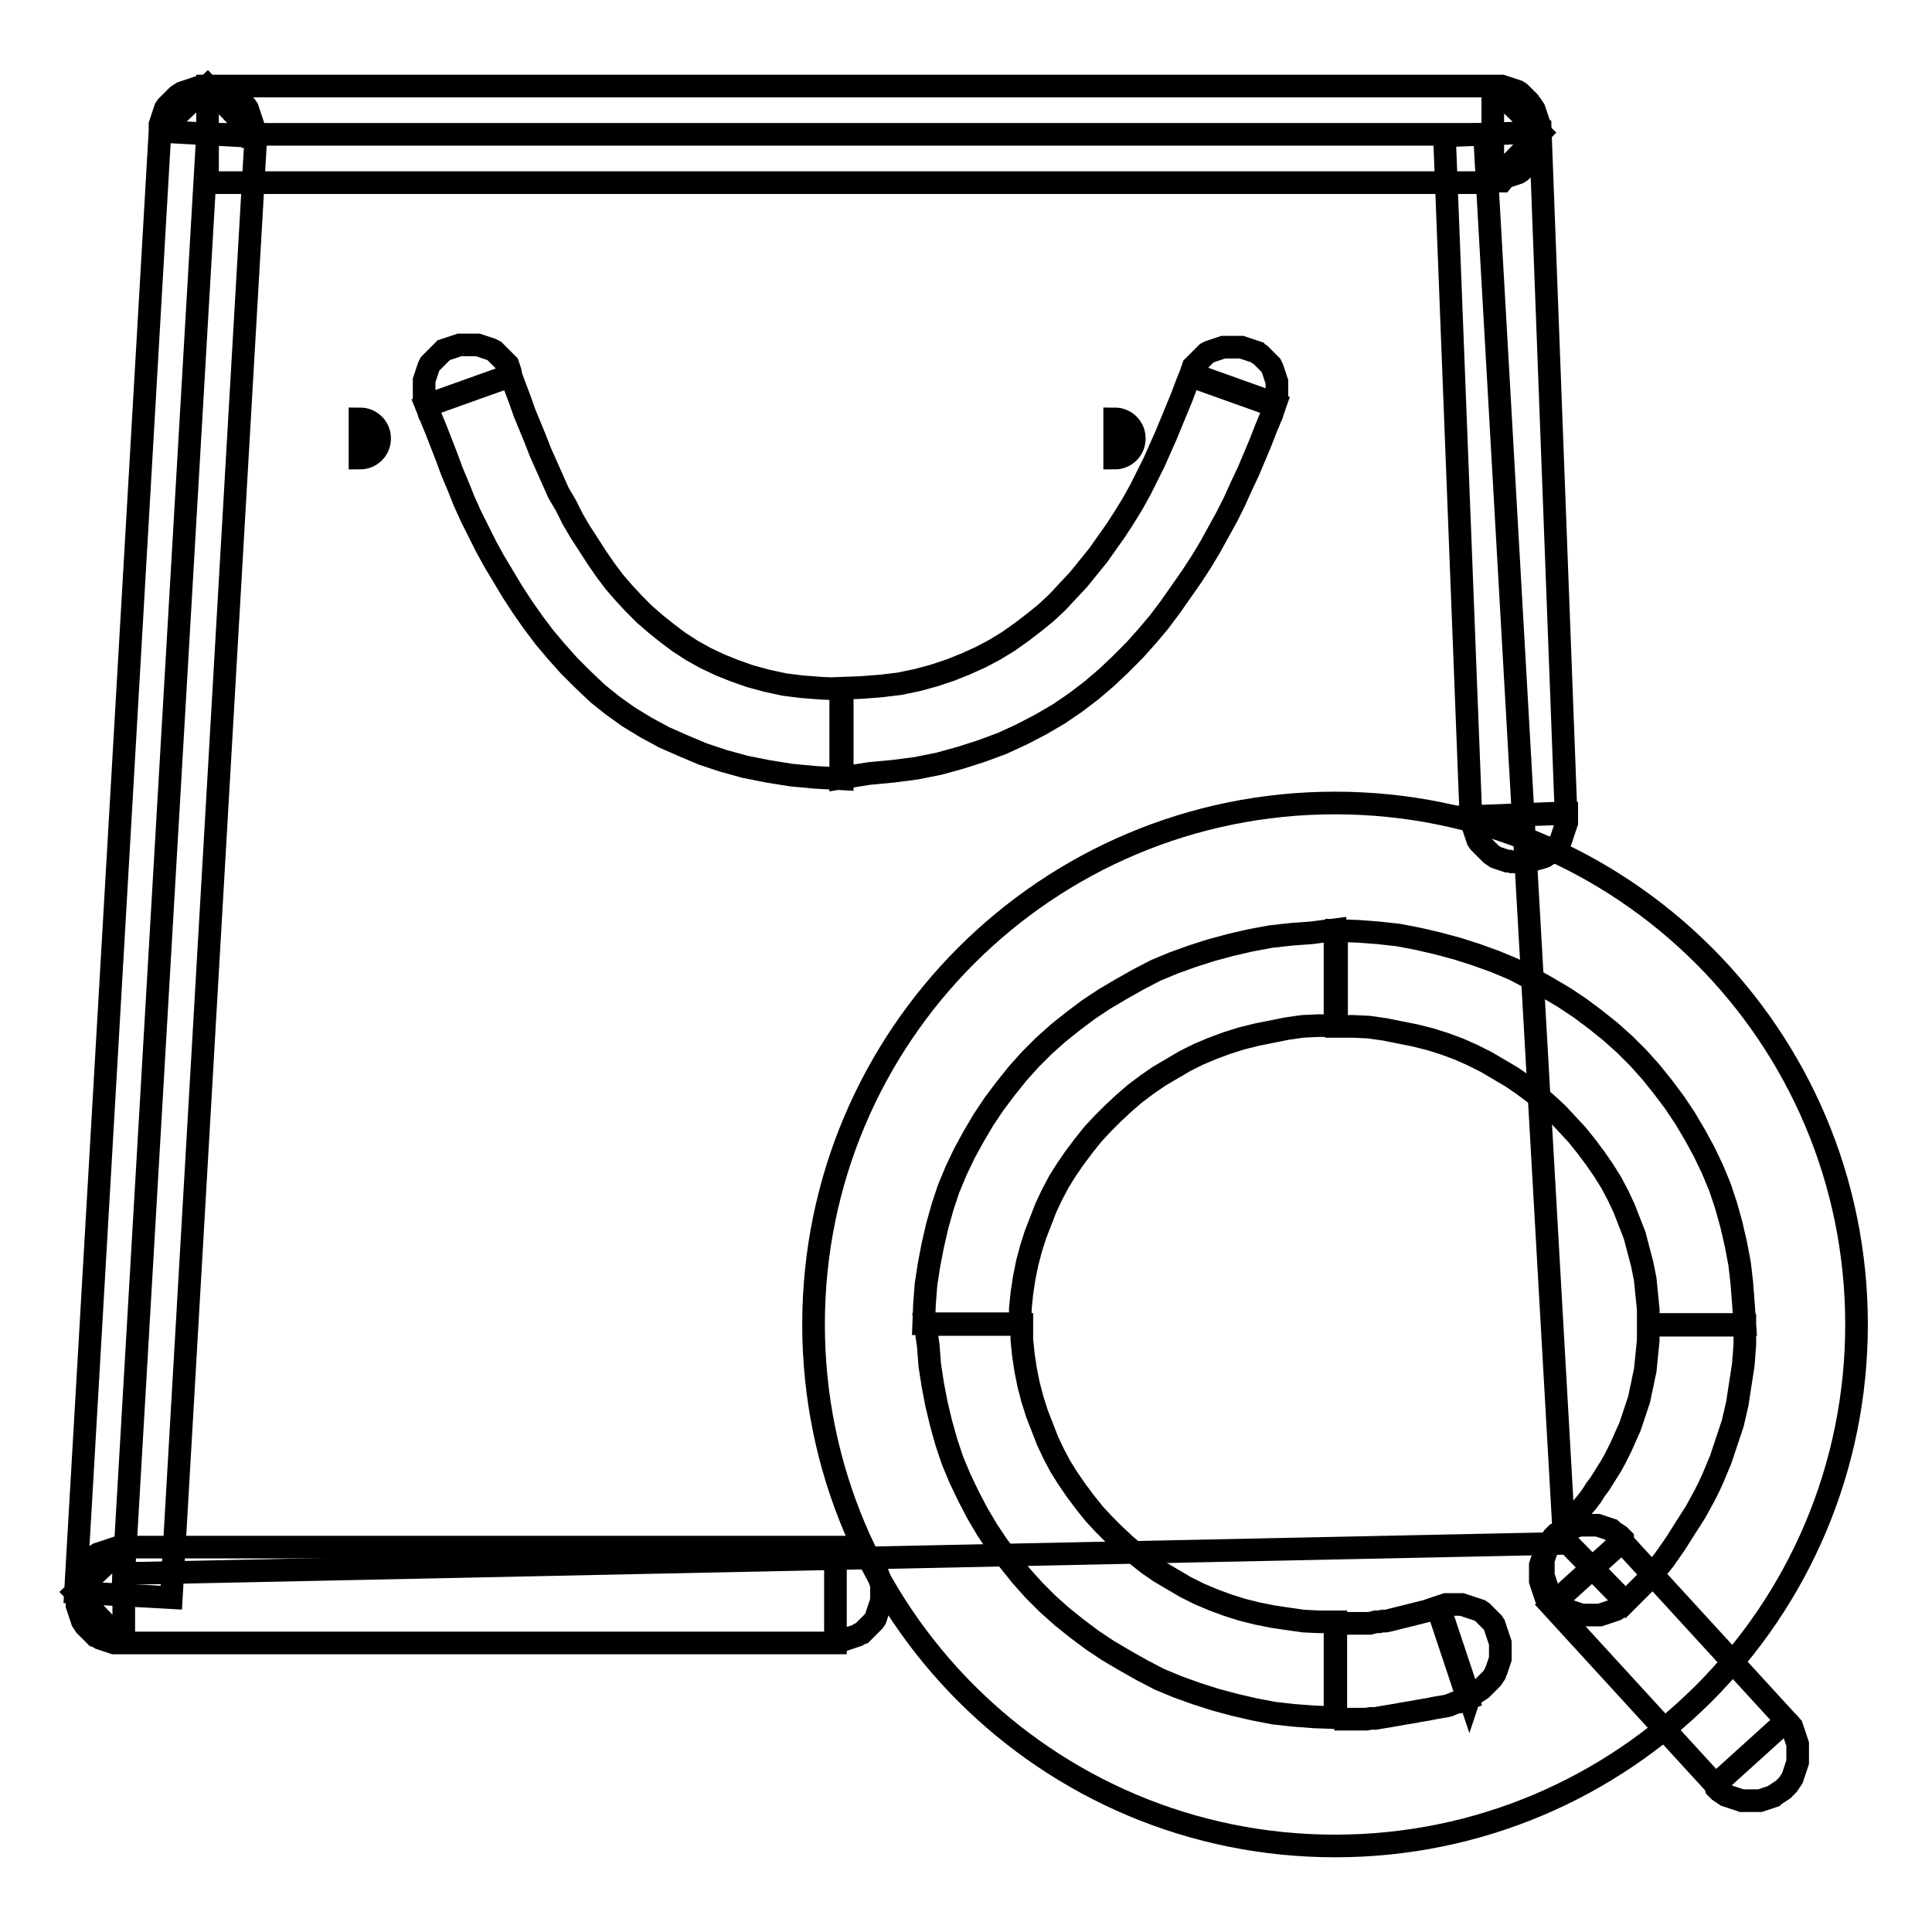
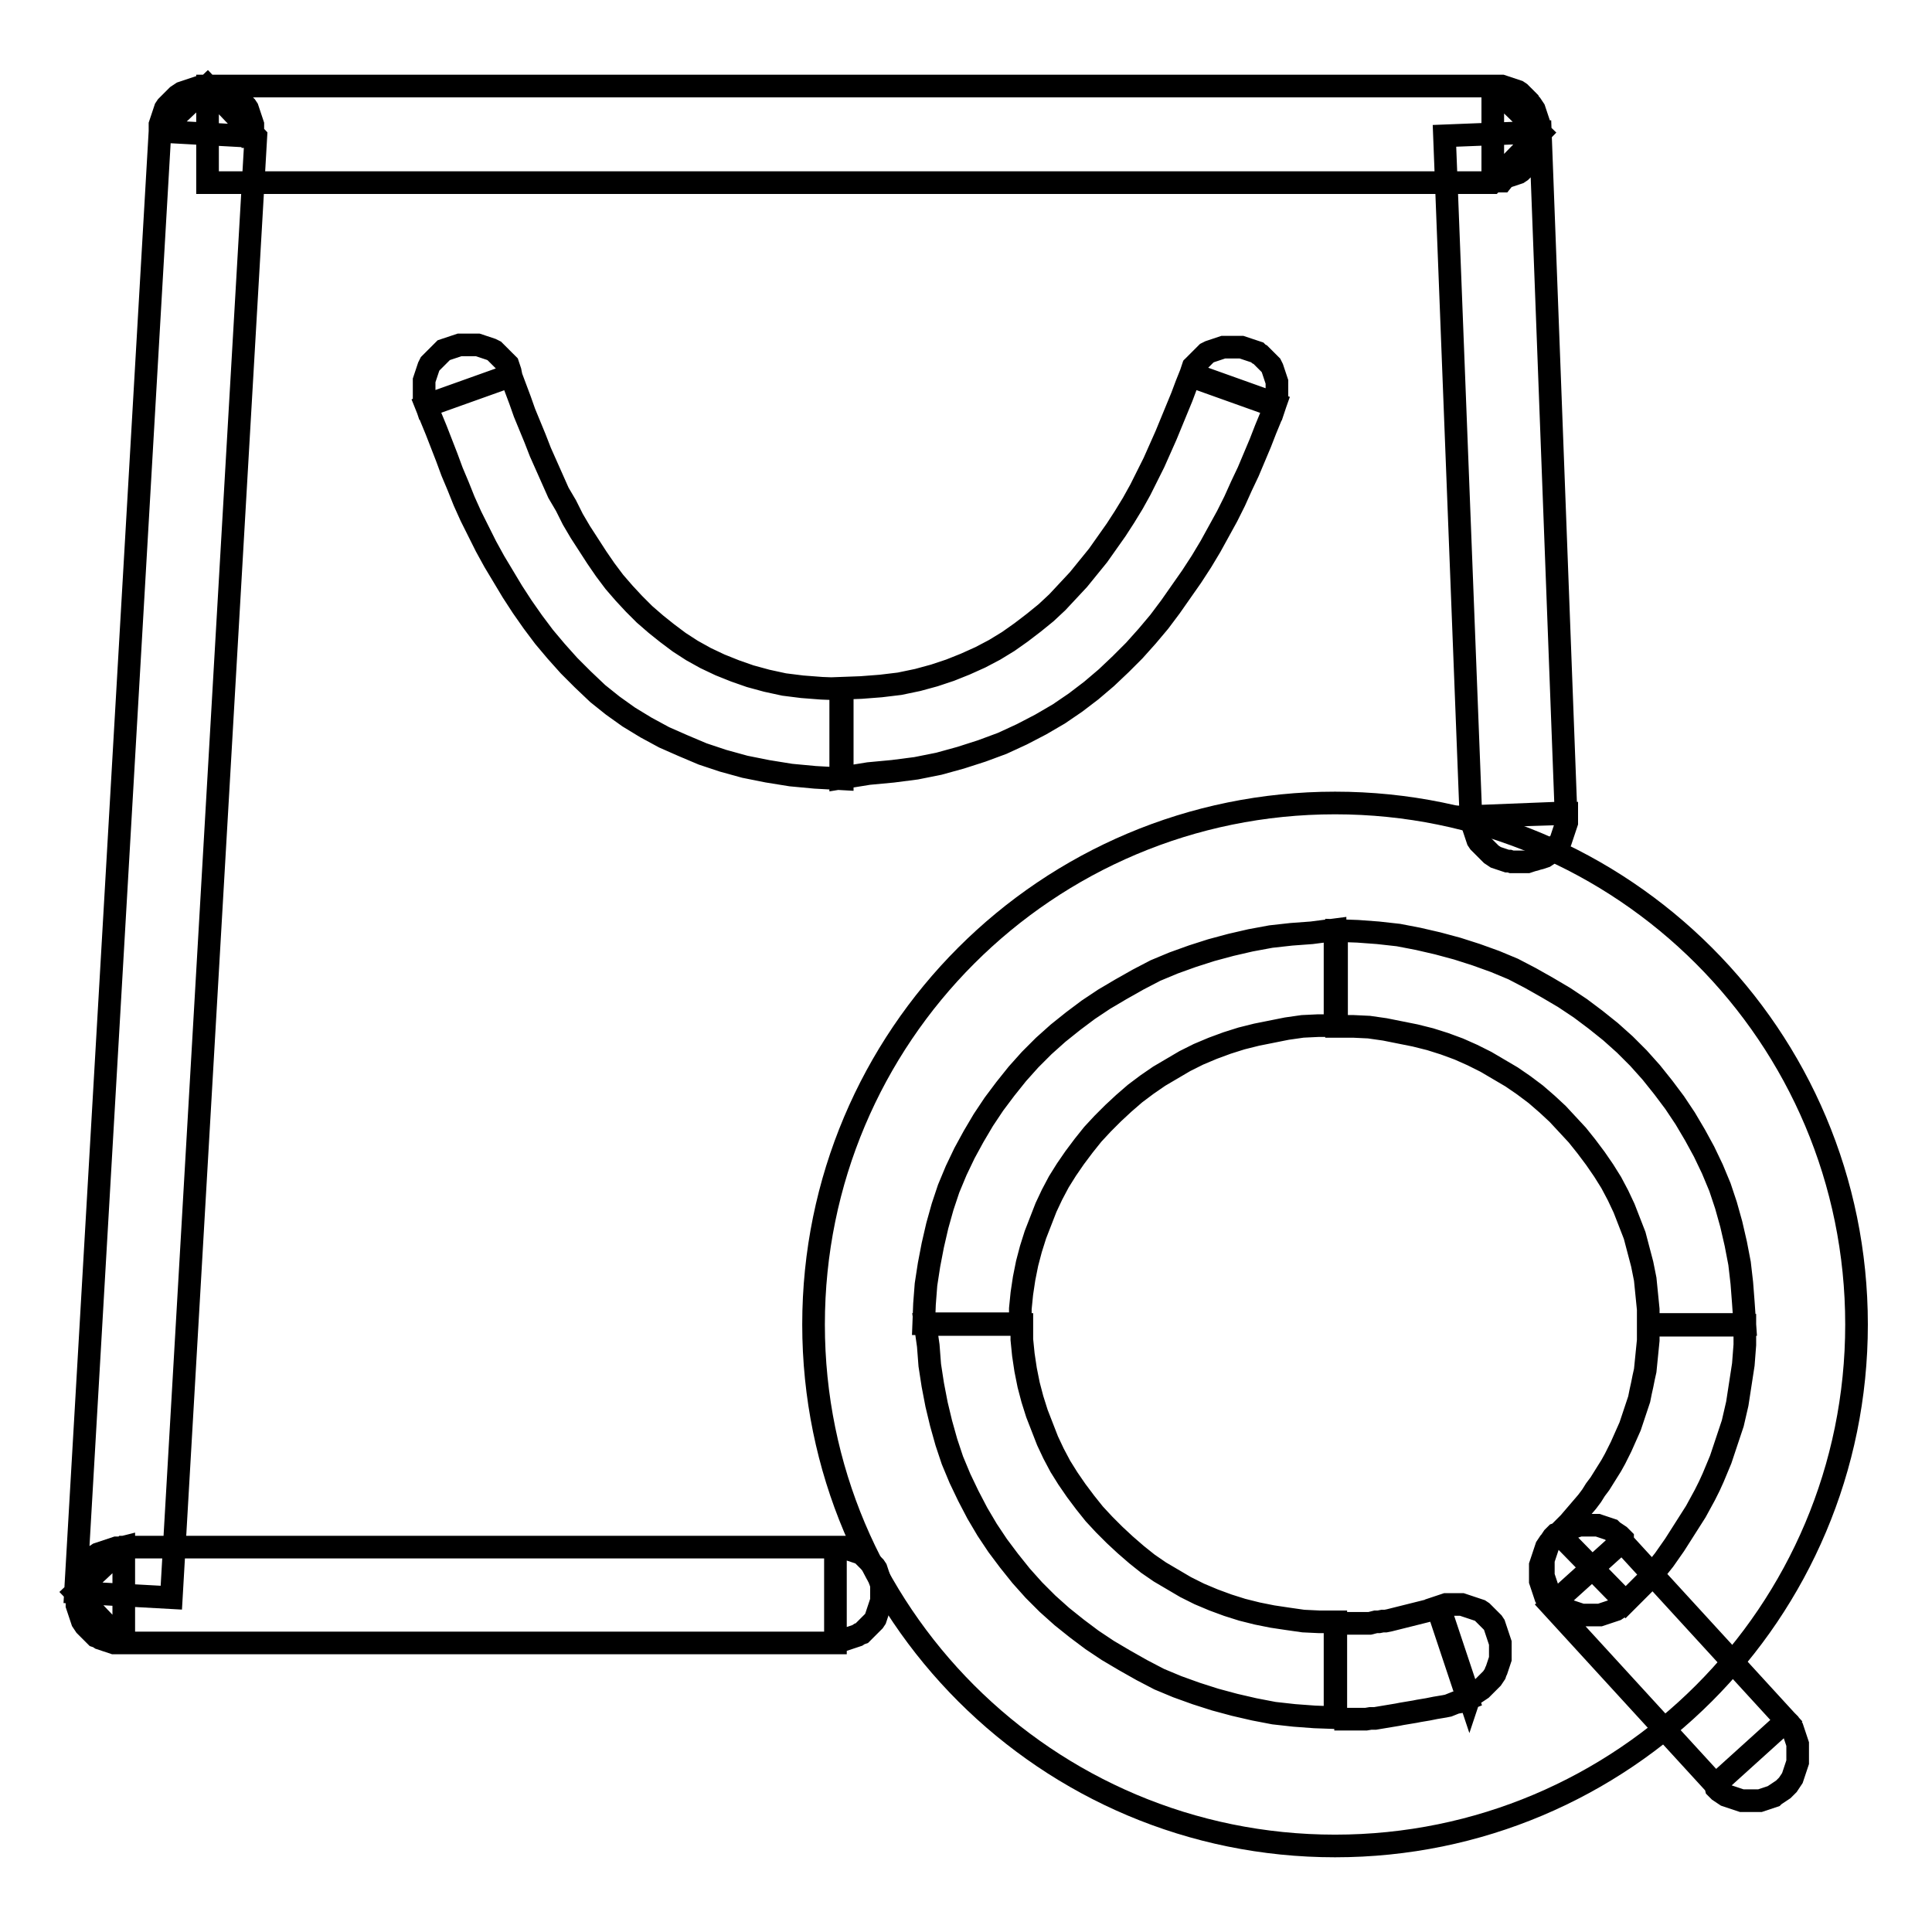
<svg xmlns="http://www.w3.org/2000/svg" version="1.1" x="0px" y="0px" viewBox="0 0 256 256" enable-background="new 0 0 256 256" xml:space="preserve">
  <g>
    <g>
      <path stroke-width="3" fill-opacity="0" stroke="#000000" d="M110.7,217.7V205h0.3l0.3,0l0.3,0l0.3,0.1l0.3,0.1l0.3,0.1l0.3,0.1l0.3,0.1l0.3,0.1l0.3,0.1l0.3,0.1l0.3,0.2l0.2,0.2l0.2,0.2l0.2,0.2l0.2,0.2l0.2,0.2l0.2,0.2l0.2,0.2l0.2,0.2l0.2,0.3l0.1,0.3l0.1,0.3l0.1,0.3l0.1,0.3l0.1,0.3l0.1,0.3l0.1,0.3l0,0.3l0,0.3l0,0.3v0.3v0.3l0,0.3l0,0.3l-0.1,0.3l-0.1,0.3l-0.1,0.3l-0.1,0.3l-0.1,0.3l-0.1,0.3l-0.1,0.3l-0.1,0.3l-0.2,0.3l-0.2,0.2l-0.2,0.2l-0.2,0.2l-0.2,0.2l-0.2,0.2l-0.2,0.2l-0.2,0.2l-0.2,0.2l-0.3,0.1l-0.3,0.2l-0.3,0.1l-0.3,0.1l-0.3,0.1l-0.3,0.1l-0.3,0.1l-0.3,0.1l-0.3,0l-0.3,0l-0.3,0L110.7,217.7L110.7,217.7z M10,211l6.4-6h94.3v12.7H16.4L10,211z M16.4,205v12.7H16l-0.3,0l-0.3,0l-0.3,0l-0.3-0.1l-0.3-0.1l-0.3-0.1l-0.3-0.1l-0.3-0.1l-0.3-0.1l-0.3-0.2l-0.3-0.1l-0.2-0.2l-0.2-0.2l-0.2-0.2l-0.2-0.2l-0.2-0.2l-0.2-0.2l-0.2-0.2l-0.2-0.3l-0.2-0.3l-0.1-0.3l-0.1-0.3l-0.1-0.3l-0.1-0.3l-0.1-0.3l-0.1-0.3l-0.1-0.3l0-0.3l0-0.3l0-0.3v-0.3V211l0-0.3l0-0.3l0-0.3l0.1-0.3l0.1-0.3l0.1-0.3l0.1-0.3l0.1-0.3l0.1-0.3l0.1-0.3l0.2-0.3l0.2-0.2l0.2-0.2l0.2-0.2l0.2-0.2l0.2-0.2l0.2-0.2l0.2-0.2l0.2-0.2l0.3-0.2l0.3-0.1l0.3-0.1l0.3-0.1l0.3-0.1l0.3-0.1l0.3-0.1l0.3-0.1l0.3-0.1l0.3,0l0.3,0L16.4,205z M27.5,11.4l6.4,6.7L22.7,211.7L10,211L21.2,17.4L27.5,11.4z M33.9,18.1l-12.7-0.7l0-0.3l0-0.3l0-0.3l0.1-0.3l0.1-0.3l0.1-0.3l0.1-0.3l0.1-0.3l0.1-0.3l0.1-0.3l0.2-0.3l0.2-0.2l0.2-0.2l0.2-0.2l0.2-0.2l0.2-0.2l0.2-0.2l0.2-0.2l0.3-0.2l0.3-0.2l0.3-0.1l0.3-0.1l0.3-0.1l0.3-0.1l0.3-0.1l0.3-0.1l0.3-0.1l0.3,0l0.3,0l0.3,0h0.3h0.3l0.3,0l0.3,0l0.3,0l0.3,0.1l0.3,0.1l0.3,0.1l0.3,0.1l0.3,0.1l0.3,0.1l0.3,0.1l0.3,0.2l0.2,0.2l0.2,0.2l0.2,0.2l0.2,0.2l0.2,0.2l0.2,0.2l0.2,0.2l0.2,0.2l0.2,0.3l0.1,0.3l0.1,0.3l0.1,0.3l0.1,0.3l0.1,0.3l0.1,0.3l0.1,0.3l0,0.3l0,0.3l0,0.3v0.3V18.1z M204.1,17.6l-6.4,6.6H27.5V11.4h170.2L204.1,17.6z M197.8,24.1V11.4h0.3l0.3,0l0.3,0l0.3,0l0.3,0.1l0.3,0.1l0.3,0.1l0.3,0.1l0.3,0.1l0.3,0.1l0.3,0.1l0.3,0.2l0.2,0.2l0.2,0.2l0.2,0.2l0.2,0.2l0.2,0.2l0.2,0.2l0.1,0.2l0.2,0.2l0.2,0.3l0.2,0.3l0.1,0.3l0.1,0.3l0.1,0.3l0.1,0.3l0.1,0.3l0.1,0.3l0.1,0.3l0,0.3l0,0.3v0.3v0.3l0,0.3l0,0.3l0,0.3l-0.1,0.3l-0.1,0.3l-0.1,0.3l-0.1,0.3l-0.1,0.3l-0.1,0.3l-0.1,0.3l-0.2,0.3l-0.2,0.2l-0.2,0.2l-0.2,0.2l-0.2,0.2l-0.2,0.2l-0.2,0.2l-0.2,0.2l-0.2,0.2l-0.3,0.2l-0.3,0.1l-0.3,0.1l-0.3,0.1l-0.3,0.1l-0.3,0.1l-0.3,0.1L199,24l-0.3,0l-0.3,0l-0.3,0H197.8z M194.9,108.2L191.4,18l12.7-0.5l3.4,90.2L194.9,108.2z M194.9,108.2l12.7-0.4v0.3v0.3l0,0.3l0,0.3l-0.1,0.3l-0.1,0.3l-0.1,0.3l-0.1,0.3l-0.1,0.3l-0.1,0.3l-0.1,0.3l-0.1,0.3l-0.2,0.3l-0.2,0.2l-0.2,0.2l-0.2,0.2l-0.2,0.2l-0.2,0.2l-0.2,0.2l-0.2,0.2l-0.2,0.2l-0.3,0.2l-0.3,0.1l-0.3,0.1l-0.4,0.1l-0.3,0.1L203,114l-0.3,0.1l-0.3,0.1l-0.3,0l-0.3,0l-0.3,0h-0.3h-0.3l-0.3,0l-0.3,0l-0.3-0.1l-0.3,0l-0.3-0.1l-0.3-0.1l-0.3-0.1l-0.3-0.1l-0.3-0.1l-0.3-0.2l-0.3-0.2l-0.2-0.2l-0.2-0.2l-0.2-0.2l-0.2-0.2l-0.2-0.2l-0.2-0.2l-0.2-0.2l-0.2-0.2l-0.2-0.3l-0.1-0.3l-0.1-0.3l-0.1-0.3l-0.1-0.3l-0.1-0.3l-0.1-0.3l-0.1-0.3l0-0.3l0-0.3L194.9,108.2z" />
-       <path stroke-width="3" fill-opacity="0" stroke="#000000" d="M27.5,17.8h169.2l10.6,186.7l-190.9,4L27.5,17.8z" />
      <path stroke-width="3" fill-opacity="0" stroke="#000000" d="M168.9,53.8l-11.2-4l0.1-0.3l0.1-0.3l0.1-0.3l0.1-0.3l0.2-0.2l0.2-0.2l0.2-0.2l0.2-0.2l0.2-0.2l0.2-0.2l0.2-0.2l0.2-0.2l0.2-0.2l0.2-0.1l0.2-0.1l0.3-0.1l0.3-0.1l0.3-0.1l0.3-0.1l0.3-0.1l0.3-0.1l0.3,0l0.3,0l0.3,0h0.3h0.3l0.3,0l0.3,0l0.3,0l0.3,0.1l0.3,0.1l0.3,0.1l0.3,0.1l0.3,0.1l0.3,0.1l0.3,0.1l0.2,0.2L167,47l0.2,0.2l0.2,0.2l0.2,0.2l0.2,0.2l0.2,0.2l0.2,0.2l0.2,0.2l0.1,0.2l0.1,0.2l0.1,0.3l0.1,0.3l0.1,0.3l0.1,0.3l0.1,0.3l0.1,0.3l0,0.3l0,0.3l0,0.3v0.3V52l0,0.3l0,0.3l0,0.3l-0.1,0.3l-0.1,0.3L168.9,53.8z M111.4,103.1V91.2l0,0l2.7-0.1l2.6-0.2l2.5-0.3l2.4-0.5l2.2-0.6l2.1-0.7l2-0.8l2-0.9l1.9-1l1.8-1.1l1.7-1.2l1.7-1.3l1.6-1.3l1.5-1.4l1.4-1.5l1.4-1.5l1.3-1.6l1.3-1.6l1.2-1.7l1.2-1.7l1.1-1.7l1.1-1.8l1-1.8l0.9-1.8l0.9-1.8l0.8-1.8l0.8-1.8l0.7-1.7l0.7-1.7l0.7-1.7l0.6-1.6l0.6-1.5l11.2,4l-0.6,1.7l-0.7,1.7l-0.7,1.8l-0.8,1.9l-0.8,1.9l-0.9,1.9l-0.9,2l-1,2l-1.1,2l-1.1,2l-1.2,2l-1.3,2l-1.4,2l-1.4,2l-1.5,2l-1.6,1.9l-1.7,1.9l-1.8,1.8l-1.9,1.8l-2,1.7l-2.1,1.6l-2.2,1.5l-2.4,1.4l-2.5,1.3l-2.6,1.2l-2.7,1l-2.8,0.9l-2.9,0.8l-3,0.6l-3.1,0.4l-3.2,0.3L111.4,103.1L111.4,103.1z M56.5,53.8l11.2-4l0.6,1.6l0.6,1.6l0.6,1.7l0.7,1.7l0.7,1.7l0.7,1.8l0.8,1.8l0.8,1.8l0.8,1.8L75,67l0.9,1.8l1,1.7l1.1,1.7l1.1,1.7l1.1,1.6l1.2,1.6l1.3,1.5L84,80l1.4,1.4l1.5,1.3l1.5,1.2l1.6,1.2l1.7,1.1l1.8,1l1.9,0.9l2,0.8l2,0.7l2.2,0.6l2.3,0.5l2.4,0.3l2.6,0.2l2.7,0.1v11.9L108,103l-3.2-0.3l-3.1-0.5l-3-0.6l-2.9-0.8l-2.7-0.9l-2.6-1.1L88,97.7l-2.4-1.3l-2.3-1.4l-2.1-1.5l-2-1.6L77.2,90l-1.8-1.8l-1.7-1.9l-1.6-1.9l-1.5-2l-1.4-2l-1.3-2l-1.2-2l-1.2-2l-1.1-2l-1-2l-1-2l-0.9-2l-0.8-2l-0.8-1.9l-0.7-1.9l-0.7-1.8l-0.7-1.8l-0.7-1.7L56.5,53.8z M67.7,49.7l-11.2,4l-0.1-0.3l-0.1-0.3l-0.1-0.3l0-0.3l0-0.3l0-0.3v-0.3v-0.3l0-0.3l0-0.3l0-0.3l0.1-0.3l0.1-0.3l0.1-0.3l0.1-0.3l0.1-0.3l0.1-0.3l0.1-0.2l0.1-0.2l0.2-0.2l0.2-0.2l0.2-0.2l0.2-0.2l0.2-0.2l0.2-0.2l0.2-0.2l0.2-0.2l0.2-0.2l0.3-0.1l0.3-0.1l0.3-0.1l0.3-0.1l0.3-0.1l0.3-0.1l0.3-0.1l0.3,0l0.3,0l0.3,0h0.3h0.3l0.3,0l0.3,0l0.3,0l0.3,0.1l0.3,0.1l0.3,0.1l0.3,0.1l0.3,0.1l0.3,0.1l0.2,0.1l0.2,0.1l0.2,0.2l0.2,0.2l0.2,0.2l0.2,0.2l0.2,0.2l0.2,0.2l0.2,0.2l0.2,0.2l0.2,0.2l0.1,0.3l0.1,0.3l0.1,0.3L67.7,49.7z" />
-       <path stroke-width="3" fill-opacity="0" stroke="#000000" d="M47.7,55.5c1.4,0,2.6,1.1,2.6,2.6s-1.2,2.6-2.6,2.6V55.5z" />
-       <path stroke-width="3" fill-opacity="0" stroke="#000000" d="M147.7,55.5c1.4,0,2.6,1.1,2.6,2.6s-1.2,2.6-2.6,2.6V55.5z" />
      <path stroke-width="3" fill-opacity="0" stroke="#000000" d="M107.8,175.5c0,38.2,30.9,69.1,69.1,69.1c38.2,0,69.1-30.9,69.1-69.1c0-38.2-30.9-69.1-69.1-69.1C138.7,106.4,107.8,137.3,107.8,175.5L107.8,175.5z" />
      <path stroke-width="3" fill-opacity="0" stroke="#000000" d="M215,204.2l-9.4,8.5l-0.2-0.2l-0.2-0.3l-0.2-0.3l-0.2-0.3l-0.1-0.3l-0.1-0.3l-0.1-0.3l-0.1-0.3l-0.1-0.3l-0.1-0.3l-0.1-0.3l0-0.3l0-0.3l0-0.3v-0.3V208l0-0.3l0-0.3l0.1-0.3l0.1-0.3l0.1-0.3l0.1-0.3l0.1-0.3l0.1-0.3l0.1-0.3l0.1-0.3l0.2-0.3l0.2-0.3l0.2-0.2l0.2-0.2l0.2-0.2l0.2-0.2l0.2-0.2l0.3-0.2l0.3-0.2l0.3-0.2l0.3-0.1l0.3-0.1l0.3-0.1l0.3-0.1l0.3-0.1l0.3-0.1l0.3-0.1l0.3,0l0.3,0l0.3,0h0.3h0.3l0.3,0l0.3,0l0.3,0l0.3,0.1l0.3,0.1l0.3,0.1l0.3,0.1l0.3,0.1l0.3,0.1l0.2,0.2l0.3,0.2l0.3,0.2l0.3,0.2l0.2,0.2l0.2,0.2L215,204.2z M227.3,236.5l-21.8-23.8l9.4-8.5l21.8,23.8L227.3,236.5z M227.3,236.5l9.4-8.5l0.2,0.2l0.2,0.2l0.2,0.3l0.2,0.3l0.1,0.3l0.1,0.3l0.1,0.3l0.1,0.3l0.1,0.3l0.1,0.3l0.1,0.3l0,0.3l0,0.3l0,0.3v0.3v0.3l0,0.3l0,0.3l0,0.3l-0.1,0.3l-0.1,0.3l-0.1,0.3l-0.1,0.3l-0.1,0.3l-0.1,0.3l-0.1,0.3l-0.2,0.3l-0.2,0.3l-0.2,0.3l-0.2,0.2l-0.2,0.2l-0.2,0.2l-0.3,0.2l-0.3,0.2l-0.3,0.2l-0.3,0.2L235,238l-0.3,0.1l-0.3,0.1l-0.3,0.1l-0.3,0.1l-0.3,0.1l-0.3,0.1l-0.3,0l-0.3,0l-0.3,0h-0.3h-0.3l-0.3,0l-0.3,0l-0.3,0l-0.3-0.1l-0.3-0.1l-0.3-0.1l-0.3-0.1l-0.3-0.1l-0.3-0.1l-0.3-0.1l-0.3-0.2l-0.3-0.2l-0.3-0.2l-0.2-0.2l-0.2-0.2L227.3,236.5z M194.7,224.9l-4-12l0.3-0.1l0.3-0.1l0.3-0.1l0.3,0l0.3,0h0.3h0.3l0.3,0l0.3,0l0.3,0l0.3,0.1l0.3,0.1l0.3,0.1l0.3,0.1l0.3,0.1l0.3,0.1l0.3,0.1l0.3,0.1l0.3,0.2l0.2,0.2l0.2,0.2l0.2,0.2l0.2,0.2l0.2,0.2l0.2,0.2l0.2,0.2l0.2,0.3l0.1,0.3l0.1,0.3l0.1,0.3l0.1,0.3l0.1,0.3l0.1,0.3l0.1,0.3l0.1,0.3l0,0.3l0,0.3v0.3v0.3l0,0.3l0,0.3l0,0.3l-0.1,0.3l-0.1,0.3l-0.1,0.3l-0.1,0.3l-0.1,0.3l-0.1,0.2l-0.1,0.3l-0.2,0.3l-0.2,0.3l-0.2,0.2l-0.2,0.2l-0.2,0.2l-0.2,0.2l-0.2,0.2l-0.2,0.2l-0.2,0.2l-0.3,0.2l-0.3,0.2l-0.3,0.2l-0.3,0.1l-0.3,0.1L194.7,224.9z M176.9,227.8v-12.7l0,0l0.5,0h0.5l0.4,0l0.5,0l0.4,0l0.5,0l0.4,0l0.4,0l0.5,0l0.5,0l0.4-0.1l0.4-0.1l0.4,0l0.5-0.1l0.4,0l0.5-0.1l0.4-0.1l0.4-0.1l0.4-0.1l0.4-0.1l0.4-0.1l0.4-0.1l0.4-0.1l0.4-0.1l0.4-0.1l0.4-0.1l0.4-0.1l0.4-0.1l0.4-0.1l0.4-0.1l0.4-0.1l0.4-0.1l4,12l-0.5,0.2l-0.5,0.2l-0.6,0.1l-0.5,0.2l-0.5,0.2l-0.5,0.1l-0.6,0.1l-0.6,0.1l-0.5,0.1l-0.5,0.1l-0.6,0.1l-0.6,0.1l-0.5,0.1l-0.6,0.1l-0.6,0.1l-0.6,0.1l-0.5,0.1l-0.6,0.1l-0.6,0.1l-0.6,0.1l-0.6,0.1l-0.6,0.1l-0.6,0l-0.6,0.1l-0.6,0l-0.6,0l-0.6,0l-0.6,0l-0.6,0l-0.6,0h-0.6L176.9,227.8L176.9,227.8z M122.6,175.5h12.8l0,0l0,2l0.2,2l0.3,2l0.4,2l0.5,1.9l0.6,1.9l0.7,1.8l0.7,1.8l0.8,1.7l0.9,1.7l1,1.6l1.1,1.6l1.2,1.6l1.2,1.5l1.3,1.4l1.4,1.4l1.4,1.3l1.5,1.3l1.5,1.2l1.6,1.1l1.7,1l1.7,1l1.8,0.9l1.9,0.8l1.9,0.7l1.9,0.6l2,0.5l2,0.4l2,0.3l2.1,0.3l2.1,0.1l2.2,0v12.7l-2.8-0.1l-2.7-0.2l-2.7-0.3l-2.6-0.5l-2.6-0.6l-2.6-0.7l-2.5-0.8l-2.5-0.9l-2.4-1l-2.3-1.2l-2.3-1.3l-2.2-1.3l-2.1-1.4l-2-1.5l-2-1.6l-1.9-1.7l-1.8-1.8l-1.7-1.9l-1.6-2l-1.5-2l-1.4-2.1l-1.3-2.2l-1.2-2.3l-1.1-2.3l-1-2.4l-0.8-2.4l-0.7-2.5l-0.6-2.5l-0.5-2.6l-0.4-2.6l-0.2-2.6L122.6,175.5L122.6,175.5z M176.9,123.2v12.7l0,0l-2.2,0l-2.1,0.1l-2.1,0.3l-2,0.4l-2,0.4l-2,0.5l-1.9,0.6l-1.9,0.7l-1.9,0.8l-1.8,0.9l-1.7,1l-1.7,1l-1.6,1.1l-1.6,1.2l-1.5,1.3l-1.4,1.3l-1.4,1.4l-1.3,1.4l-1.2,1.5l-1.2,1.6l-1.1,1.6l-1,1.6l-0.9,1.7l-0.8,1.7l-0.7,1.8l-0.7,1.8l-0.6,1.9l-0.5,1.9l-0.4,2l-0.3,2l-0.2,2l0,2h-12.8l0.1-2.6l0.2-2.6l0.4-2.6l0.5-2.6l0.6-2.6l0.7-2.5l0.8-2.4l1-2.4l1.1-2.3l1.2-2.2l1.3-2.2l1.4-2.1l1.5-2l1.6-2l1.7-1.9l1.8-1.8l1.9-1.7l2-1.6l2-1.5l2.1-1.4l2.2-1.3l2.3-1.3l2.3-1.2l2.4-1l2.5-0.9l2.5-0.8l2.6-0.7l2.6-0.6l2.7-0.5l2.7-0.3l2.7-0.2L176.9,123.2L176.9,123.2z M231.2,175.5h-12.8l0,0l0-2l-0.2-2l-0.2-2l-0.4-2l-0.5-1.9l-0.5-1.9l-0.7-1.8l-0.7-1.8l-0.8-1.7l-0.9-1.7l-1-1.6l-1.1-1.6l-1.2-1.6l-1.2-1.5l-1.3-1.4l-1.3-1.4l-1.4-1.3l-1.5-1.3l-1.6-1.2l-1.6-1.1l-1.7-1l-1.7-1l-1.8-0.9l-1.8-0.8l-1.9-0.7l-1.9-0.6l-2-0.5l-2-0.4l-2-0.4l-2.1-0.3l-2.1-0.1l-2.2,0v-12.7l2.8,0.1l2.7,0.2l2.7,0.3l2.6,0.5l2.6,0.6l2.6,0.7l2.5,0.8l2.5,0.9l2.4,1l2.3,1.2l2.3,1.3l2.2,1.3l2.1,1.4l2,1.5l2,1.6l1.9,1.7l1.8,1.8l1.7,1.9l1.6,2l1.5,2l1.4,2.1l1.3,2.2l1.2,2.2l1.1,2.3l1,2.4l0.8,2.4l0.7,2.5l0.6,2.6l0.5,2.6l0.3,2.6l0.2,2.6L231.2,175.5L231.2,175.5z M215.4,212.3l-8.9-9.1l0.7-0.7l0.7-0.7l0.6-0.7l0.6-0.7l0.6-0.7l0.6-0.7l0.6-0.8l0.5-0.8l0.6-0.8l0.5-0.8l0.5-0.8l0.5-0.8l0.5-0.9l0.4-0.8l0.4-0.8l0.4-0.9l0.4-0.9l0.4-0.9l0.3-0.9l0.3-0.9l0.3-0.9l0.3-0.9l0.2-1l0.2-0.9l0.2-1l0.2-0.9l0.1-1l0.1-1l0.1-1l0.1-1l0-1v-1h12.8l0,1.3l0,1.3l-0.1,1.3l-0.1,1.3l-0.2,1.3l-0.2,1.3l-0.2,1.3l-0.2,1.3l-0.3,1.3l-0.3,1.3l-0.4,1.2l-0.4,1.2l-0.4,1.2l-0.4,1.2l-0.5,1.2l-0.5,1.2l-0.5,1.1l-0.6,1.2l-0.6,1.1l-0.6,1.1l-0.7,1.1l-0.7,1.1l-0.7,1.1l-0.7,1.1l-0.7,1l-0.7,1l-0.8,1l-0.8,1l-0.8,0.9l-0.9,0.9l-0.9,0.9L215.4,212.3z M206.5,203.2l8.9,9.1l-0.2,0.2l-0.2,0.2l-0.3,0.2l-0.3,0.2l-0.3,0.2l-0.3,0.1l-0.3,0.1l-0.3,0.1l-0.3,0.1l-0.3,0.1l-0.3,0.1L212,214l-0.3,0l-0.3,0l-0.3,0h-0.3h-0.3l-0.3,0l-0.3,0l-0.3,0l-0.3-0.1l-0.3-0.1l-0.3-0.1l-0.3-0.1l-0.3-0.1l-0.3-0.1l-0.3-0.1l-0.3-0.2l-0.3-0.2l-0.3-0.2l-0.2-0.2l-0.2-0.2l-0.2-0.2l-0.2-0.3l-0.2-0.3l-0.2-0.3l-0.2-0.3l-0.1-0.3l-0.1-0.3l-0.1-0.3l-0.1-0.3l-0.1-0.3l-0.1-0.3l-0.1-0.3l0-0.3l0-0.3l0-0.3v-0.3v-0.3l0-0.3l0-0.3l0.1-0.3l0.1-0.3l0.1-0.3l0.1-0.3l0.1-0.3l0.1-0.3l0.1-0.3l0.2-0.3l0.2-0.3l0.2-0.3l0.2-0.2l0.2-0.2L206.5,203.2L206.5,203.2z" />
    </g>
  </g>
</svg>